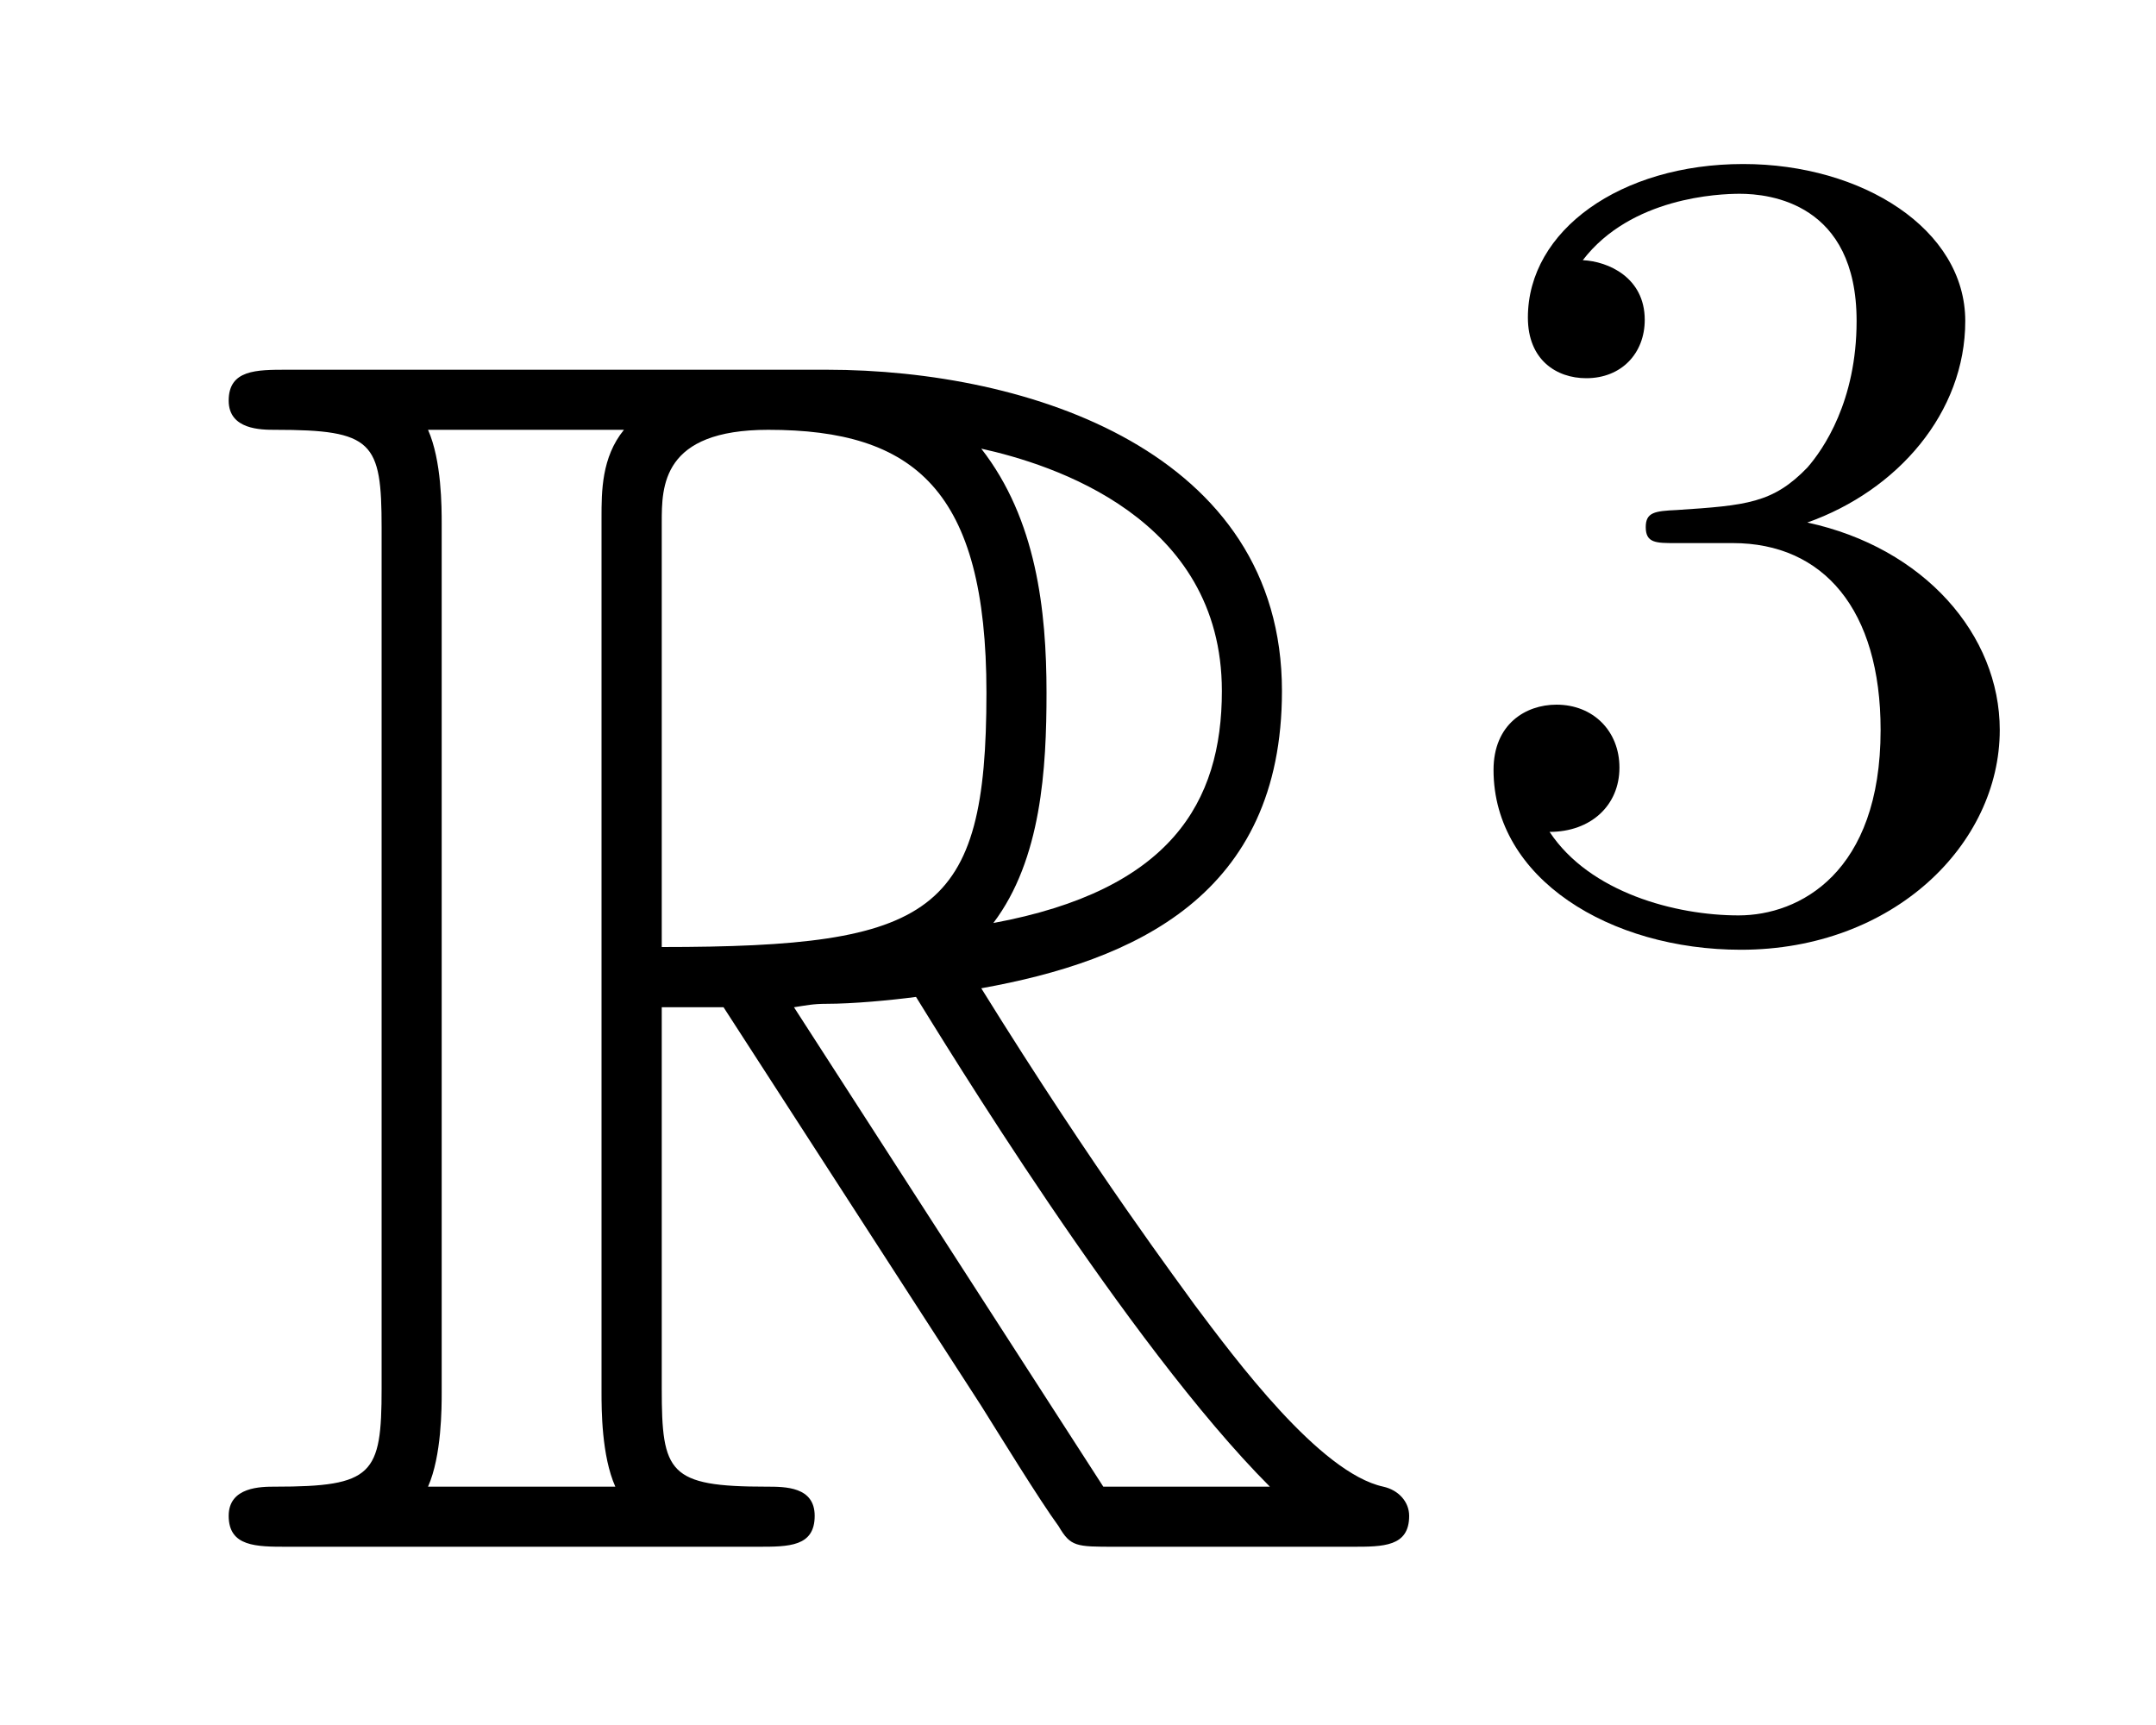
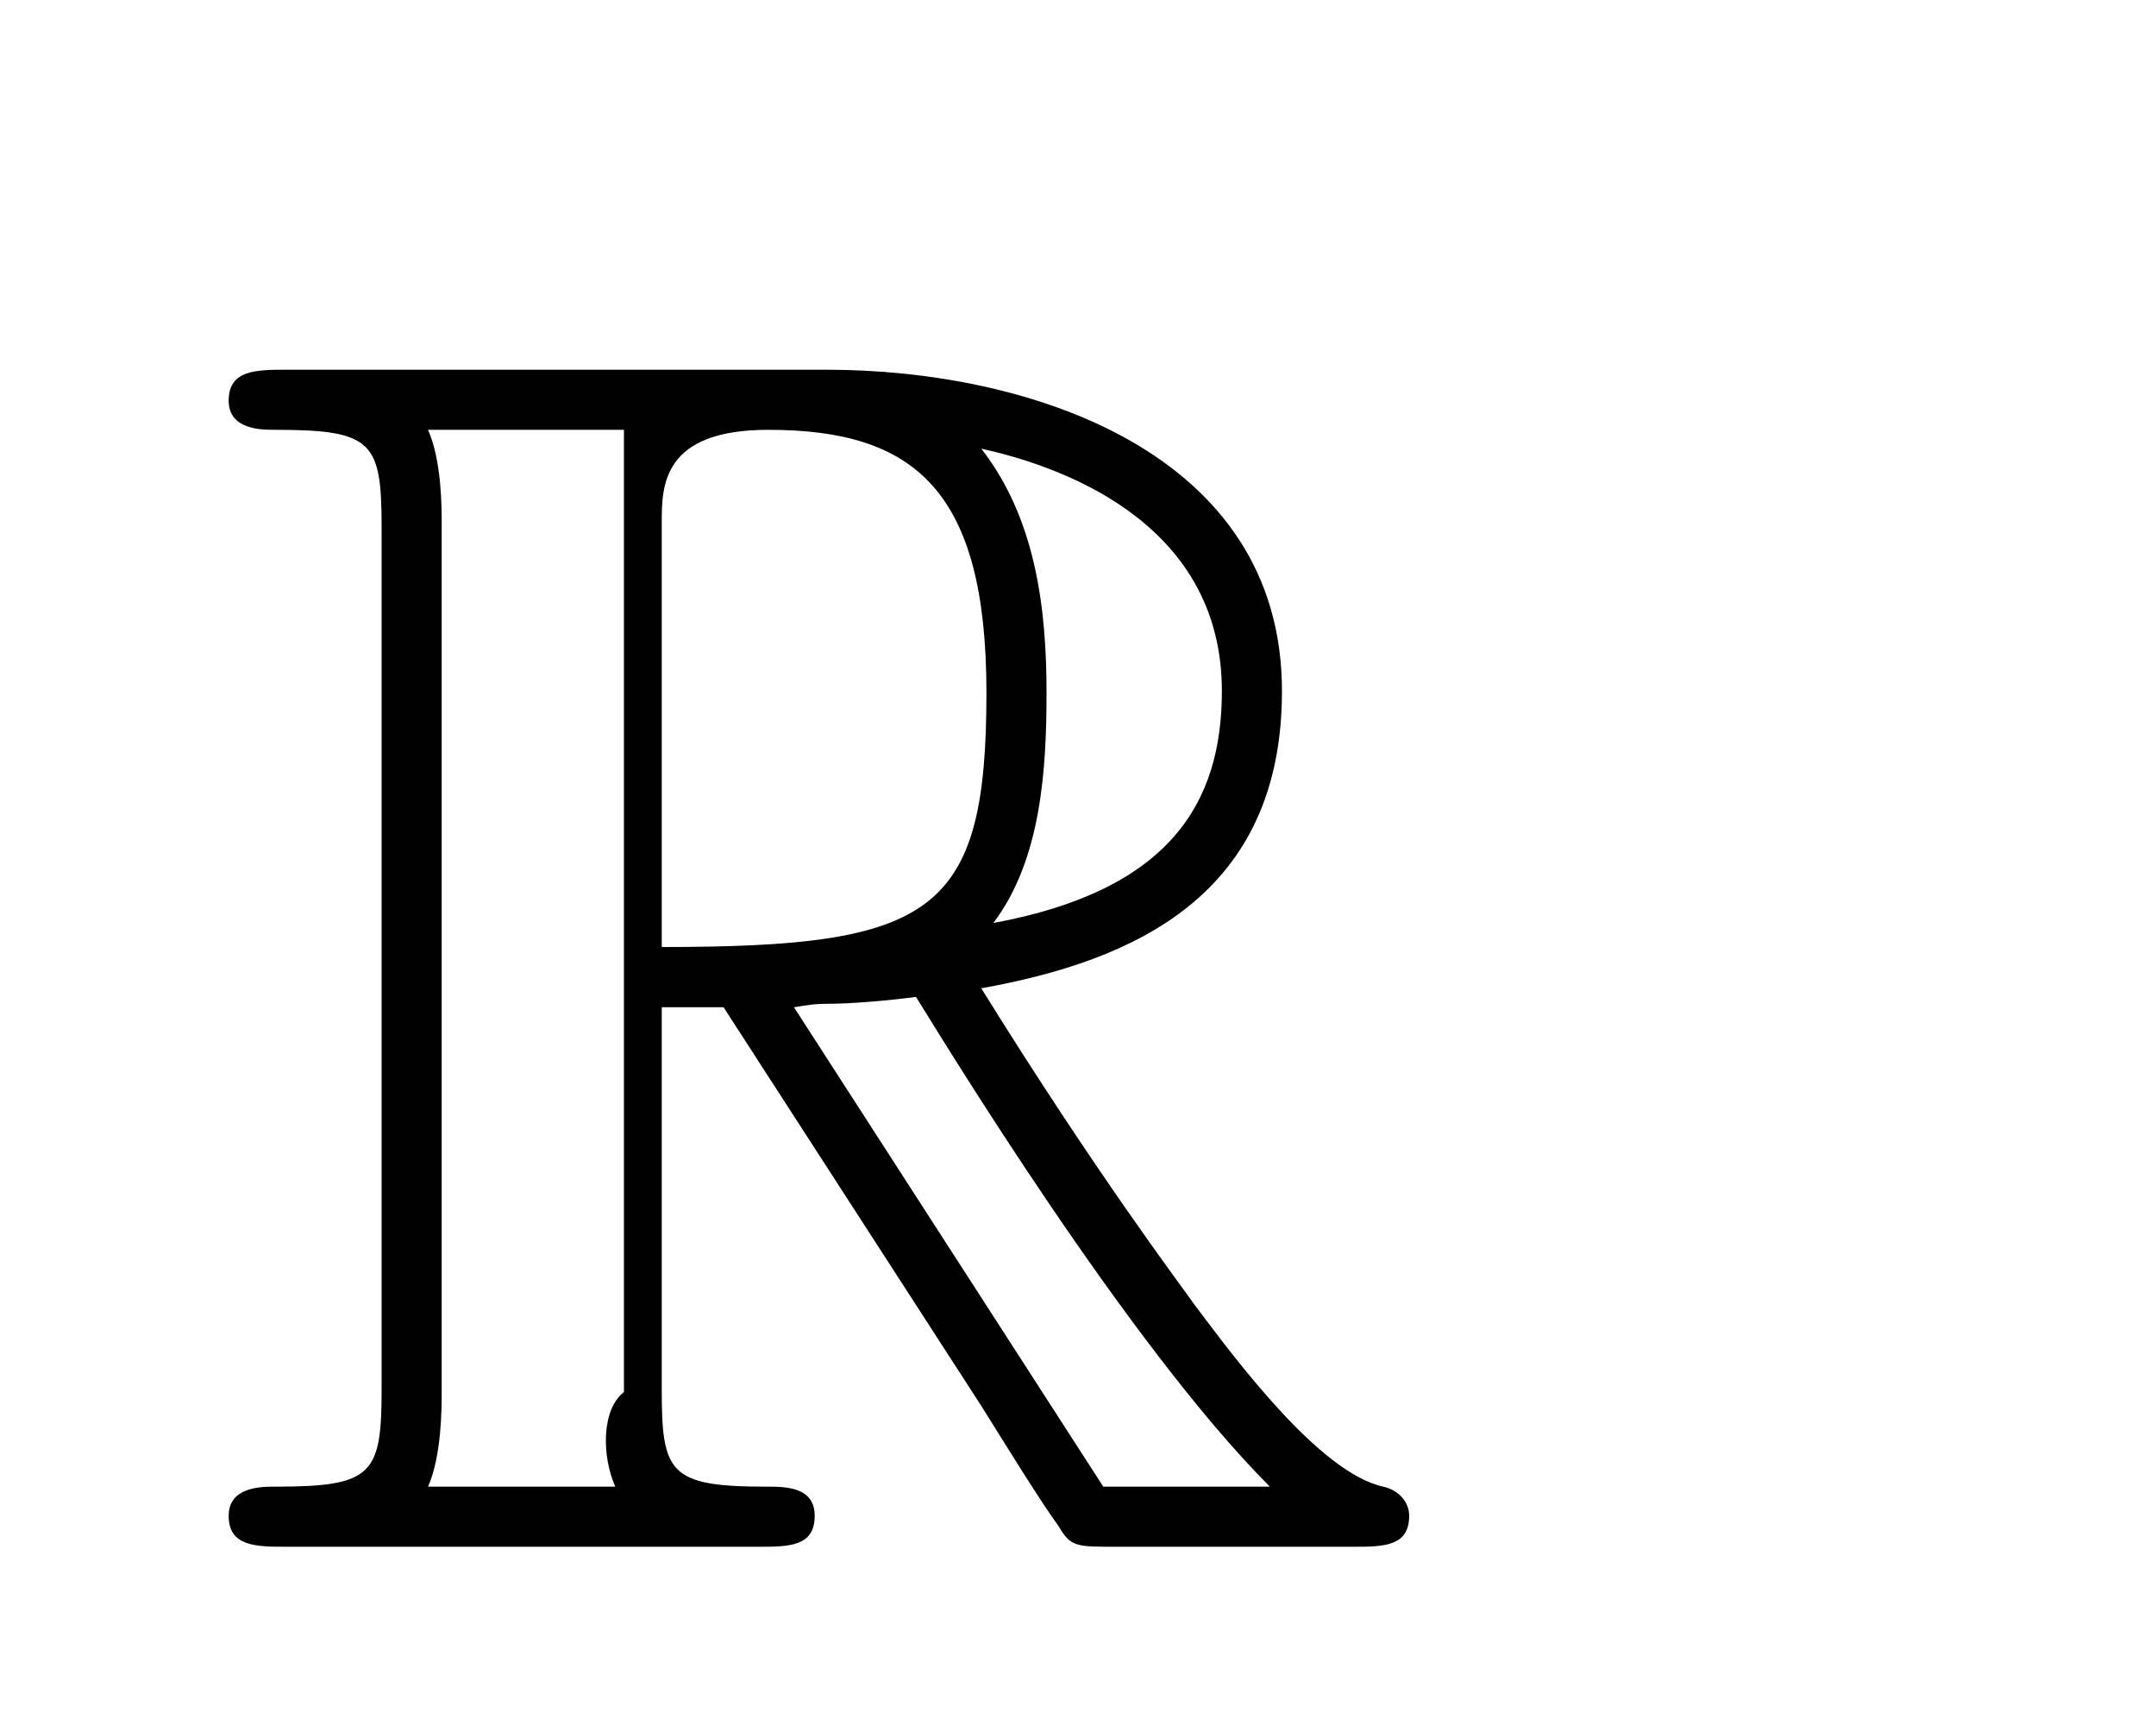
<svg xmlns="http://www.w3.org/2000/svg" version="1.1" width="15pt" height="12pt" viewBox="0 -12 15 12">
  <g id="page1">
    <g transform="matrix(1 0 0 -1 -127 653)">
-       <path d="M131.604 657.993H132.034L133.827 655.22C133.947 655.029 134.233 654.563 134.365 654.383C134.449 654.24 134.485 654.24 134.76 654.24H136.409C136.624 654.24 136.804 654.24 136.804 654.455C136.804 654.551 136.732 654.634 136.624 654.658C136.182 654.754 135.596 655.543 135.309 655.926C135.226 656.045 134.628 656.834 133.827 658.125C134.891 658.316 135.919 658.771 135.919 660.193C135.919 661.855 134.162 662.428 132.751 662.428H128.998C128.783 662.428 128.591 662.428 128.591 662.213C128.591 662.01 128.818 662.01 128.914 662.01C129.595 662.01 129.655 661.927 129.655 661.329V655.34C129.655 654.742 129.595 654.658 128.914 654.658C128.818 654.658 128.591 654.658 128.591 654.455C128.591 654.24 128.783 654.24 128.998 654.24H132.273C132.488 654.24 132.668 654.24 132.668 654.455C132.668 654.658 132.464 654.658 132.333 654.658C131.652 654.658 131.604 654.754 131.604 655.34V657.993ZM133.911 658.579C134.246 659.022 134.281 659.655 134.281 660.181C134.281 660.755 134.21 661.388 133.827 661.879C134.317 661.771 135.501 661.401 135.501 660.193C135.501 659.416 135.142 658.807 133.911 658.579ZM131.604 661.365C131.604 661.616 131.604 662.01 132.345 662.01C133.361 662.01 133.863 661.592 133.863 660.181C133.863 658.639 133.493 658.412 131.604 658.412V661.365ZM129.978 654.658C130.073 654.873 130.073 655.208 130.073 655.316V661.353C130.073 661.472 130.073 661.795 129.978 662.01H131.341C131.185 661.819 131.185 661.58 131.185 661.401V655.316C131.185 655.196 131.185 654.873 131.281 654.658H129.978ZM132.524 657.993C132.608 658.006 132.656 658.017 132.751 658.017C132.931 658.017 133.193 658.041 133.373 658.065C133.552 657.778 134.843 655.651 135.835 654.658H134.676L132.524 657.993Z" />
-       <path d="M139.056 661.222C139.686 661.222 140.084 660.759 140.084 659.922C140.084 658.927 139.518 658.632 139.096 658.632C138.657 658.632 138.06 658.791 137.781 659.213C138.068 659.213 138.267 659.397 138.267 659.66C138.267 659.915 138.084 660.098 137.829 660.098C137.614 660.098 137.391 659.962 137.391 659.644C137.391 658.887 138.203 658.393 139.112 658.393C140.172 658.393 140.913 659.126 140.913 659.922C140.913 660.584 140.387 661.19 139.574 661.365C140.203 661.588 140.673 662.13 140.673 662.767C140.673 663.405 139.957 663.859 139.128 663.859C138.275 663.859 137.63 663.397 137.63 662.791C137.63 662.496 137.829 662.369 138.036 662.369C138.283 662.369 138.443 662.544 138.443 662.775C138.443 663.07 138.188 663.182 138.012 663.19C138.347 663.628 138.96 663.652 139.104 663.652C139.311 663.652 139.917 663.588 139.917 662.767C139.917 662.209 139.686 661.875 139.574 661.747C139.335 661.5 139.152 661.484 138.666 661.452C138.514 661.445 138.45 661.437 138.45 661.333C138.45 661.222 138.522 661.222 138.657 661.222H139.056Z" />
+       <path d="M131.604 657.993H132.034L133.827 655.22C133.947 655.029 134.233 654.563 134.365 654.383C134.449 654.24 134.485 654.24 134.76 654.24H136.409C136.624 654.24 136.804 654.24 136.804 654.455C136.804 654.551 136.732 654.634 136.624 654.658C136.182 654.754 135.596 655.543 135.309 655.926C135.226 656.045 134.628 656.834 133.827 658.125C134.891 658.316 135.919 658.771 135.919 660.193C135.919 661.855 134.162 662.428 132.751 662.428H128.998C128.783 662.428 128.591 662.428 128.591 662.213C128.591 662.01 128.818 662.01 128.914 662.01C129.595 662.01 129.655 661.927 129.655 661.329V655.34C129.655 654.742 129.595 654.658 128.914 654.658C128.818 654.658 128.591 654.658 128.591 654.455C128.591 654.24 128.783 654.24 128.998 654.24H132.273C132.488 654.24 132.668 654.24 132.668 654.455C132.668 654.658 132.464 654.658 132.333 654.658C131.652 654.658 131.604 654.754 131.604 655.34V657.993ZM133.911 658.579C134.246 659.022 134.281 659.655 134.281 660.181C134.281 660.755 134.21 661.388 133.827 661.879C134.317 661.771 135.501 661.401 135.501 660.193C135.501 659.416 135.142 658.807 133.911 658.579ZM131.604 661.365C131.604 661.616 131.604 662.01 132.345 662.01C133.361 662.01 133.863 661.592 133.863 660.181C133.863 658.639 133.493 658.412 131.604 658.412V661.365ZM129.978 654.658C130.073 654.873 130.073 655.208 130.073 655.316V661.353C130.073 661.472 130.073 661.795 129.978 662.01H131.341V655.316C131.185 655.196 131.185 654.873 131.281 654.658H129.978ZM132.524 657.993C132.608 658.006 132.656 658.017 132.751 658.017C132.931 658.017 133.193 658.041 133.373 658.065C133.552 657.778 134.843 655.651 135.835 654.658H134.676L132.524 657.993Z" />
    </g>
  </g>
</svg>